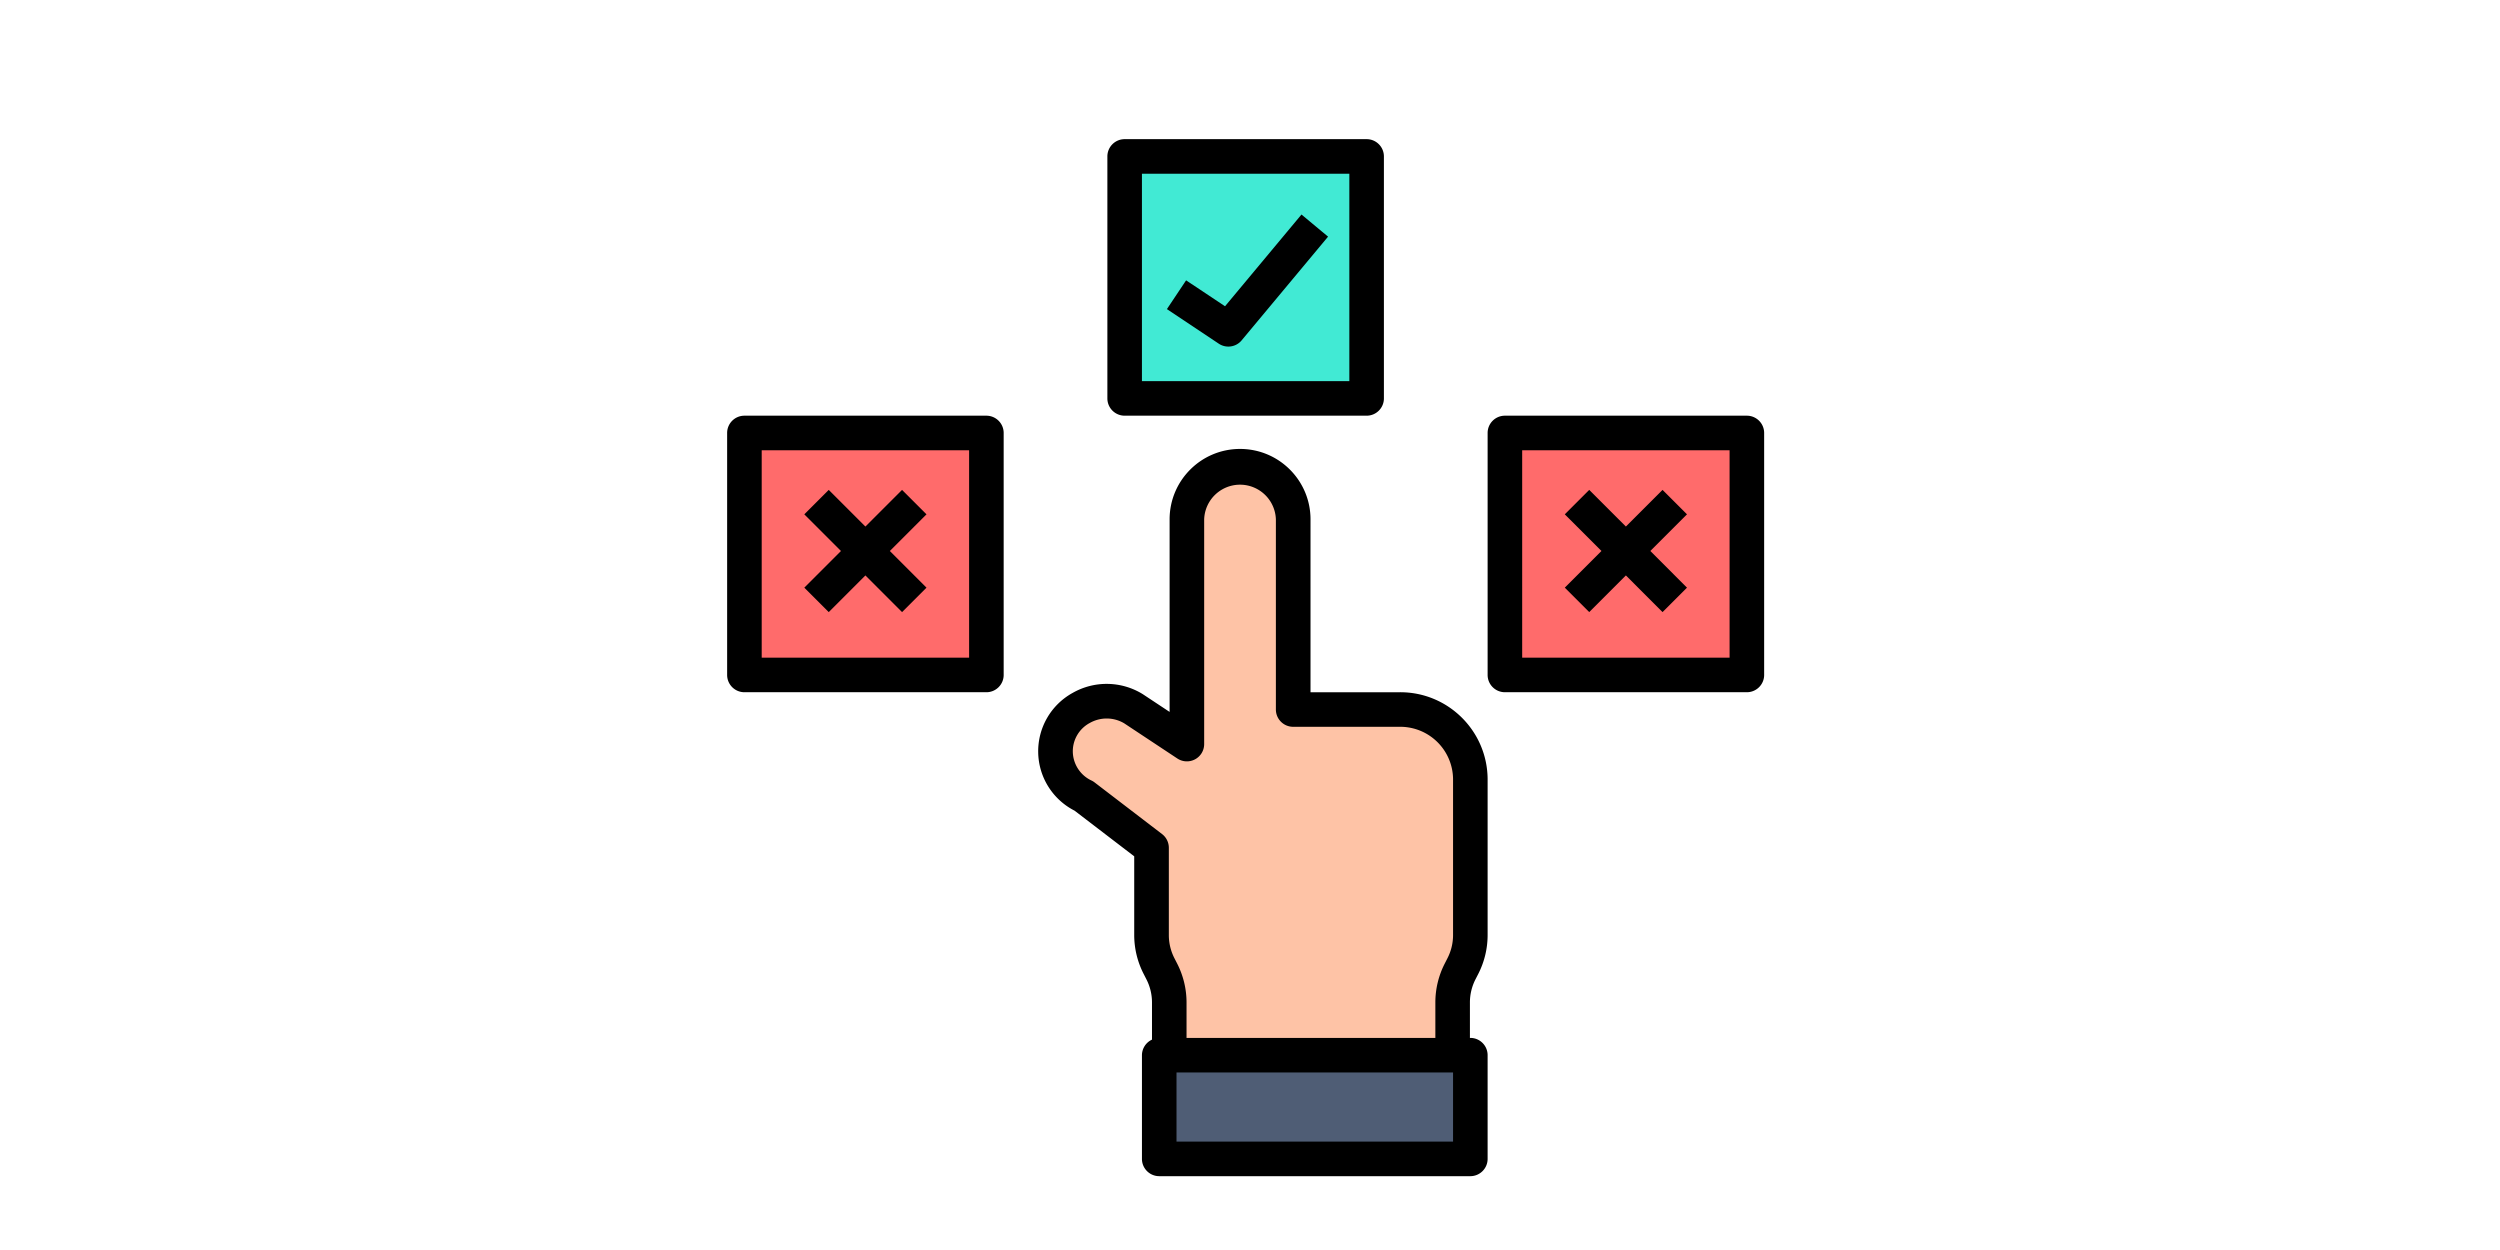
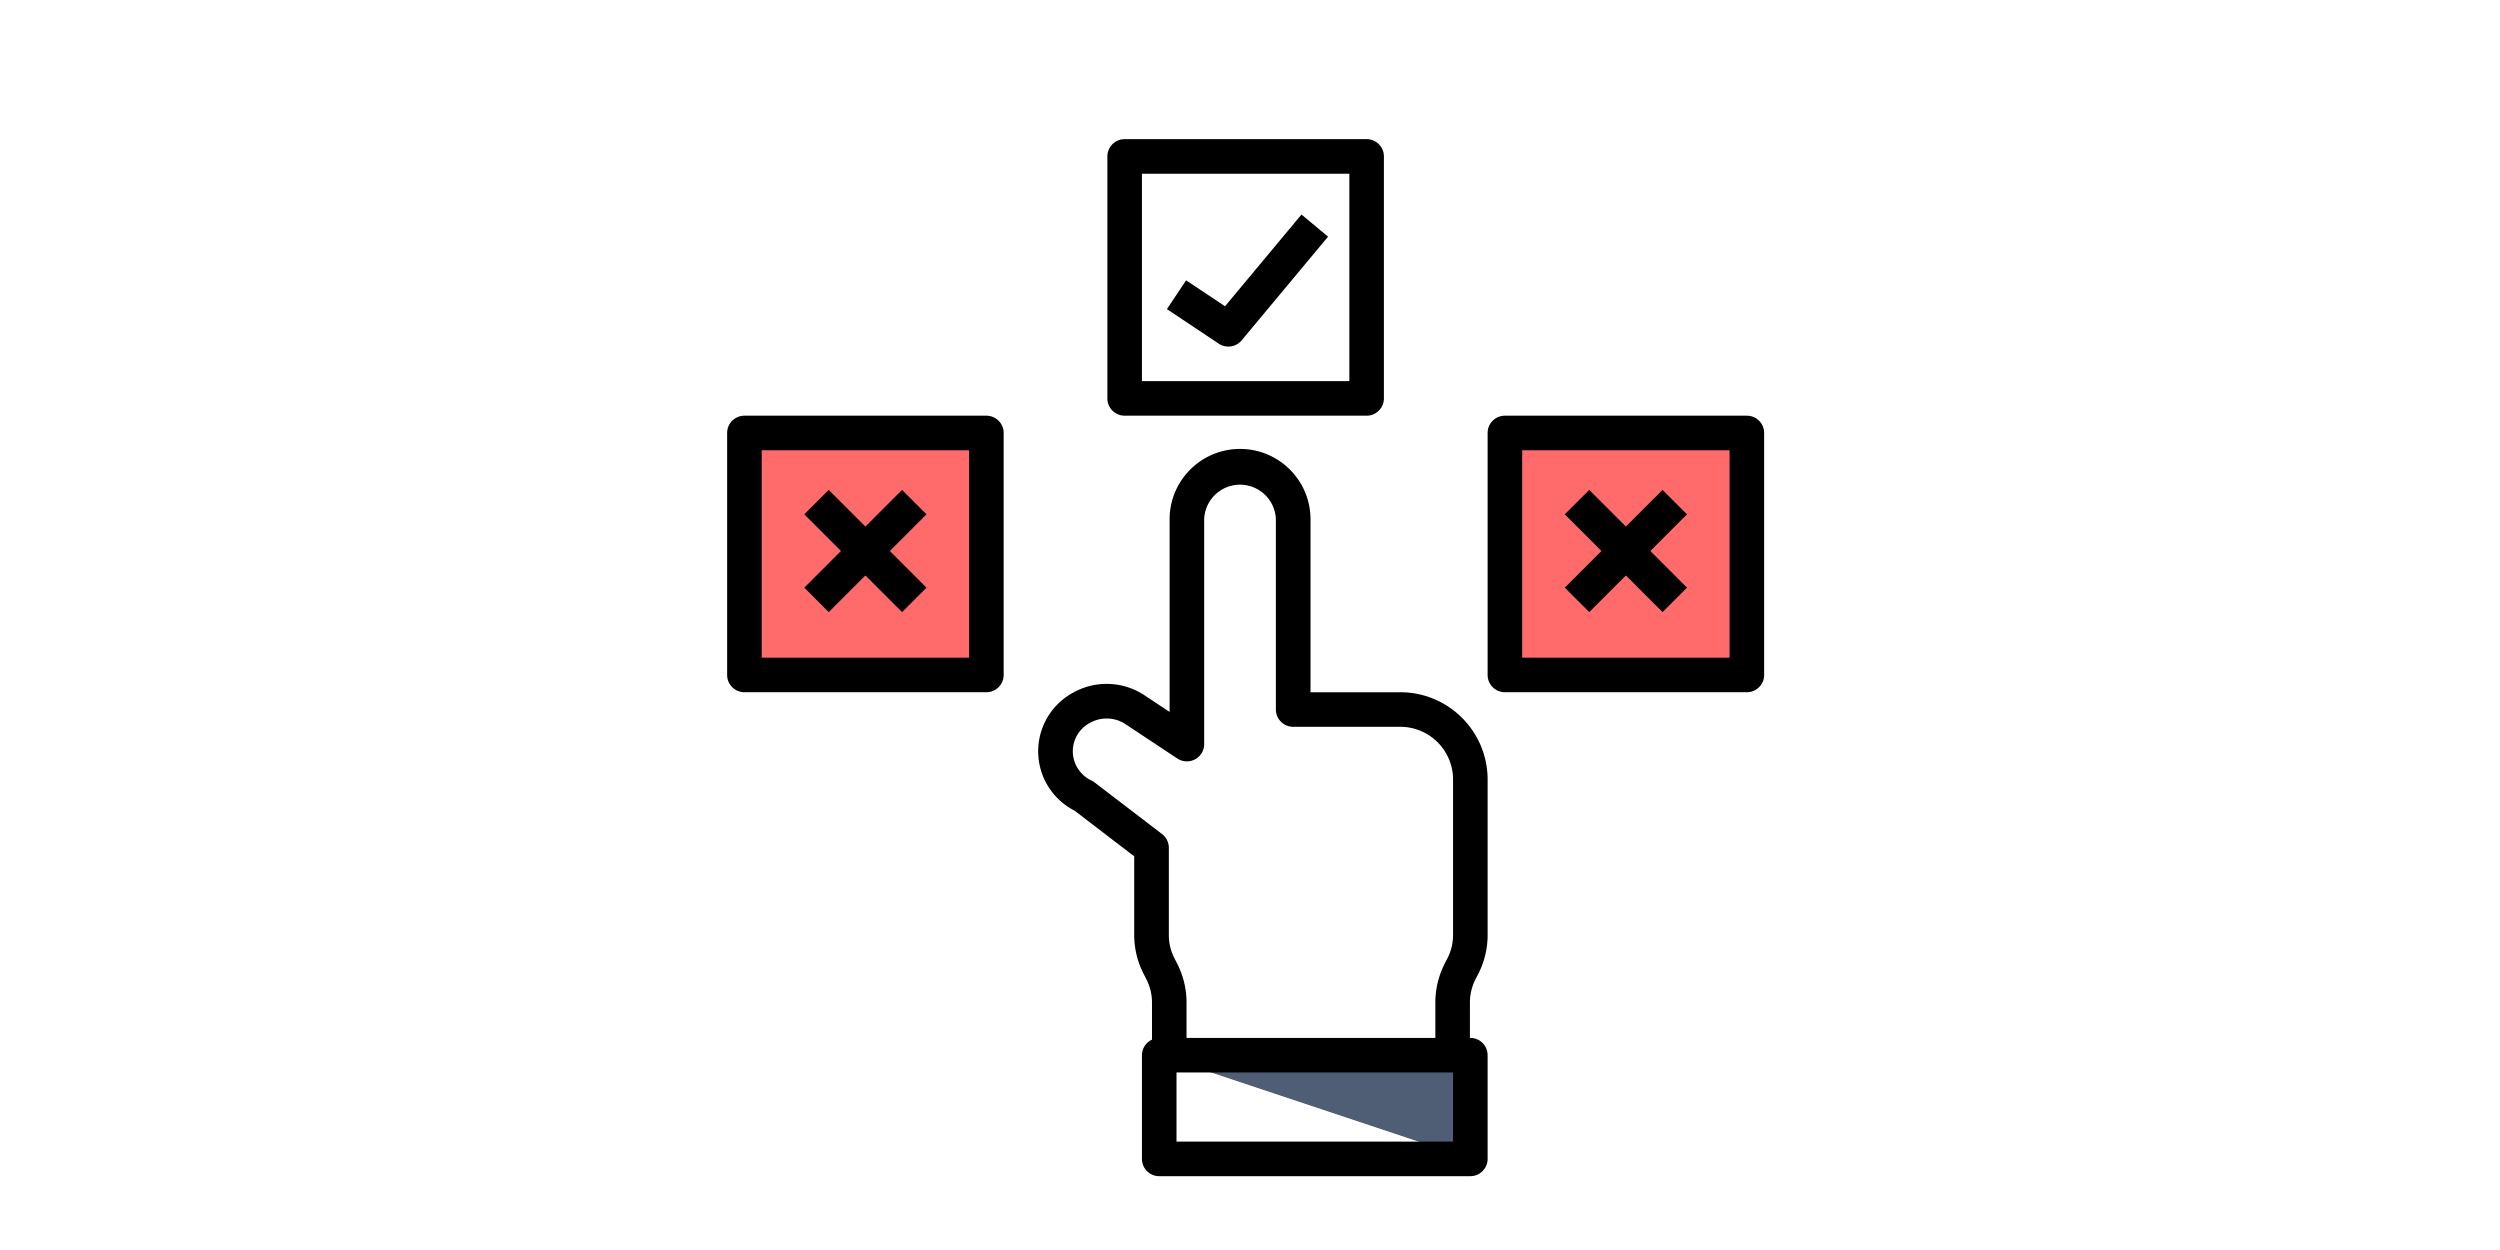
<svg xmlns="http://www.w3.org/2000/svg" width="400" height="200" preserveAspectRatio="none">
-   <path d="M234.056 154.575l-.44.857a10.84 10.84 0 0 0-1.197 4.947v8.451H187.08v-8.451a10.84 10.84 0 0 0-1.197-4.947l-.44-.857a10.87 10.87 0 0 1-1.197-4.947v-13.982l-10.835-8.296c-2.753-1.32-4.511-4.096-4.527-7.149h0c.063-2.945 1.703-5.63 4.295-7.032s5.736-1.303 8.235.256l8.501 5.628v-35.95a8.4 8.4 0 0 1 8.501-8.296h0a8.4 8.4 0 0 1 8.501 8.296v30.419h16.999a11.2 11.2 0 0 1 11.338 11.062v25.043a10.84 10.84 0 0 1-1.197 4.947z" fill="#fec3a6" />
-   <path d="M185.476 168.83h49.777v16.592h-49.777z" fill="#4f5d75" />
+   <path d="M185.476 168.83h49.777v16.592z" fill="#4f5d75" />
  <path d="M119.107 69.276h38.715v38.715h-38.715zm121.677 0h38.715v38.715h-38.715z" fill="#ff6b6b" />
-   <path d="M179.945 25.03h38.715v38.715h-38.715z" fill="#41ead4" />
  <path d="M171.926 129.703l9.549 7.309v12.616a13.62 13.62 0 0 0 1.513 6.206l.437.857a8.11 8.11 0 0 1 .893 3.686v5.965c-.972.449-1.598 1.418-1.607 2.489v16.592c0 1.527 1.238 2.765 2.765 2.765h49.777c1.527 0 2.765-1.238 2.765-2.765V168.83c0-1.527-1.238-2.765-2.765-2.765h-.066v-5.686a8.13 8.13 0 0 1 .89-3.686l.44-.857a13.69 13.69 0 0 0 1.502-6.208v-25.043c-.085-7.709-6.394-13.895-14.103-13.827h-14.233V83.103c0-6.226-5.047-11.273-11.273-11.273s-11.273 5.047-11.273 11.273v30.804l-4.295-2.843a10.98 10.98 0 0 0-11.219-.199c-3.455 1.906-5.575 5.564-5.512 9.51s2.299 7.534 5.813 9.328zm60.562 52.954h-44.246v-11.062h44.246zm-58.145-66.969a5.48 5.48 0 0 1 5.531.044l8.501 5.628c.849.562 1.938.612 2.836.13a2.76 2.76 0 0 0 1.456-2.436v-35.95a5.74 5.74 0 0 1 11.474 0v30.419c0 1.527 1.238 2.765 2.765 2.765h17.01a8.45 8.45 0 0 1 8.573 8.296v25.043a8.11 8.11 0 0 1-.893 3.686l-.437.857c-.985 1.921-1.5 4.049-1.502 6.208v5.686h-39.811v-5.686a13.68 13.68 0 0 0-1.502-6.208l-.44-.86c-.584-1.14-.889-2.403-.89-3.683v-13.982c-.001-.861-.402-1.673-1.087-2.196l-10.838-8.296a2.62 2.62 0 0 0-.467-.277c-1.809-.856-2.966-2.675-2.973-4.676a5.14 5.14 0 0 1 2.693-4.513zm-45.654-21.661l3.91 3.91 5.865-5.868 5.865 5.868 3.91-3.91-5.865-5.868 5.865-5.865-3.91-3.91-5.865 5.865-5.865-5.865-3.91 3.91 5.865 5.865zm-9.582 16.73h38.715c1.527 0 2.765-1.238 2.765-2.765V69.276c0-1.527-1.238-2.765-2.765-2.765h-38.715c-1.527 0-2.765 1.238-2.765 2.765v38.715c0 1.527 1.238 2.765 2.765 2.765zm2.765-38.715h33.185v33.185h-33.185zm157.627-5.531h-38.715c-1.527 0-2.765 1.238-2.765 2.765v38.715c0 1.527 1.238 2.765 2.765 2.765h38.715c1.527 0 2.765-1.238 2.765-2.765V69.276c0-1.527-1.238-2.765-2.765-2.765zm-2.765 38.715h-33.185V72.042h33.185zm-6.817-22.933l-3.91-3.91-5.865 5.865-5.865-5.865-3.91 3.91 5.865 5.865-5.865 5.868 3.91 3.91 5.865-5.868 5.865 5.868 3.91-3.91-5.865-5.868zm-89.972-15.782h38.715c1.527 0 2.765-1.238 2.765-2.765V25.03c0-1.527-1.238-2.765-2.765-2.765h-38.715c-1.527 0-2.765 1.238-2.765 2.765v38.715c0 1.527 1.238 2.765 2.765 2.765zm2.765-38.715h33.185V60.98H182.71zm13.294 21.207l-6.228-4.148-3.07 4.602 8.296 5.531c1.177.786 2.756.557 3.661-.531l13.827-16.592-4.253-3.542z" />
</svg>